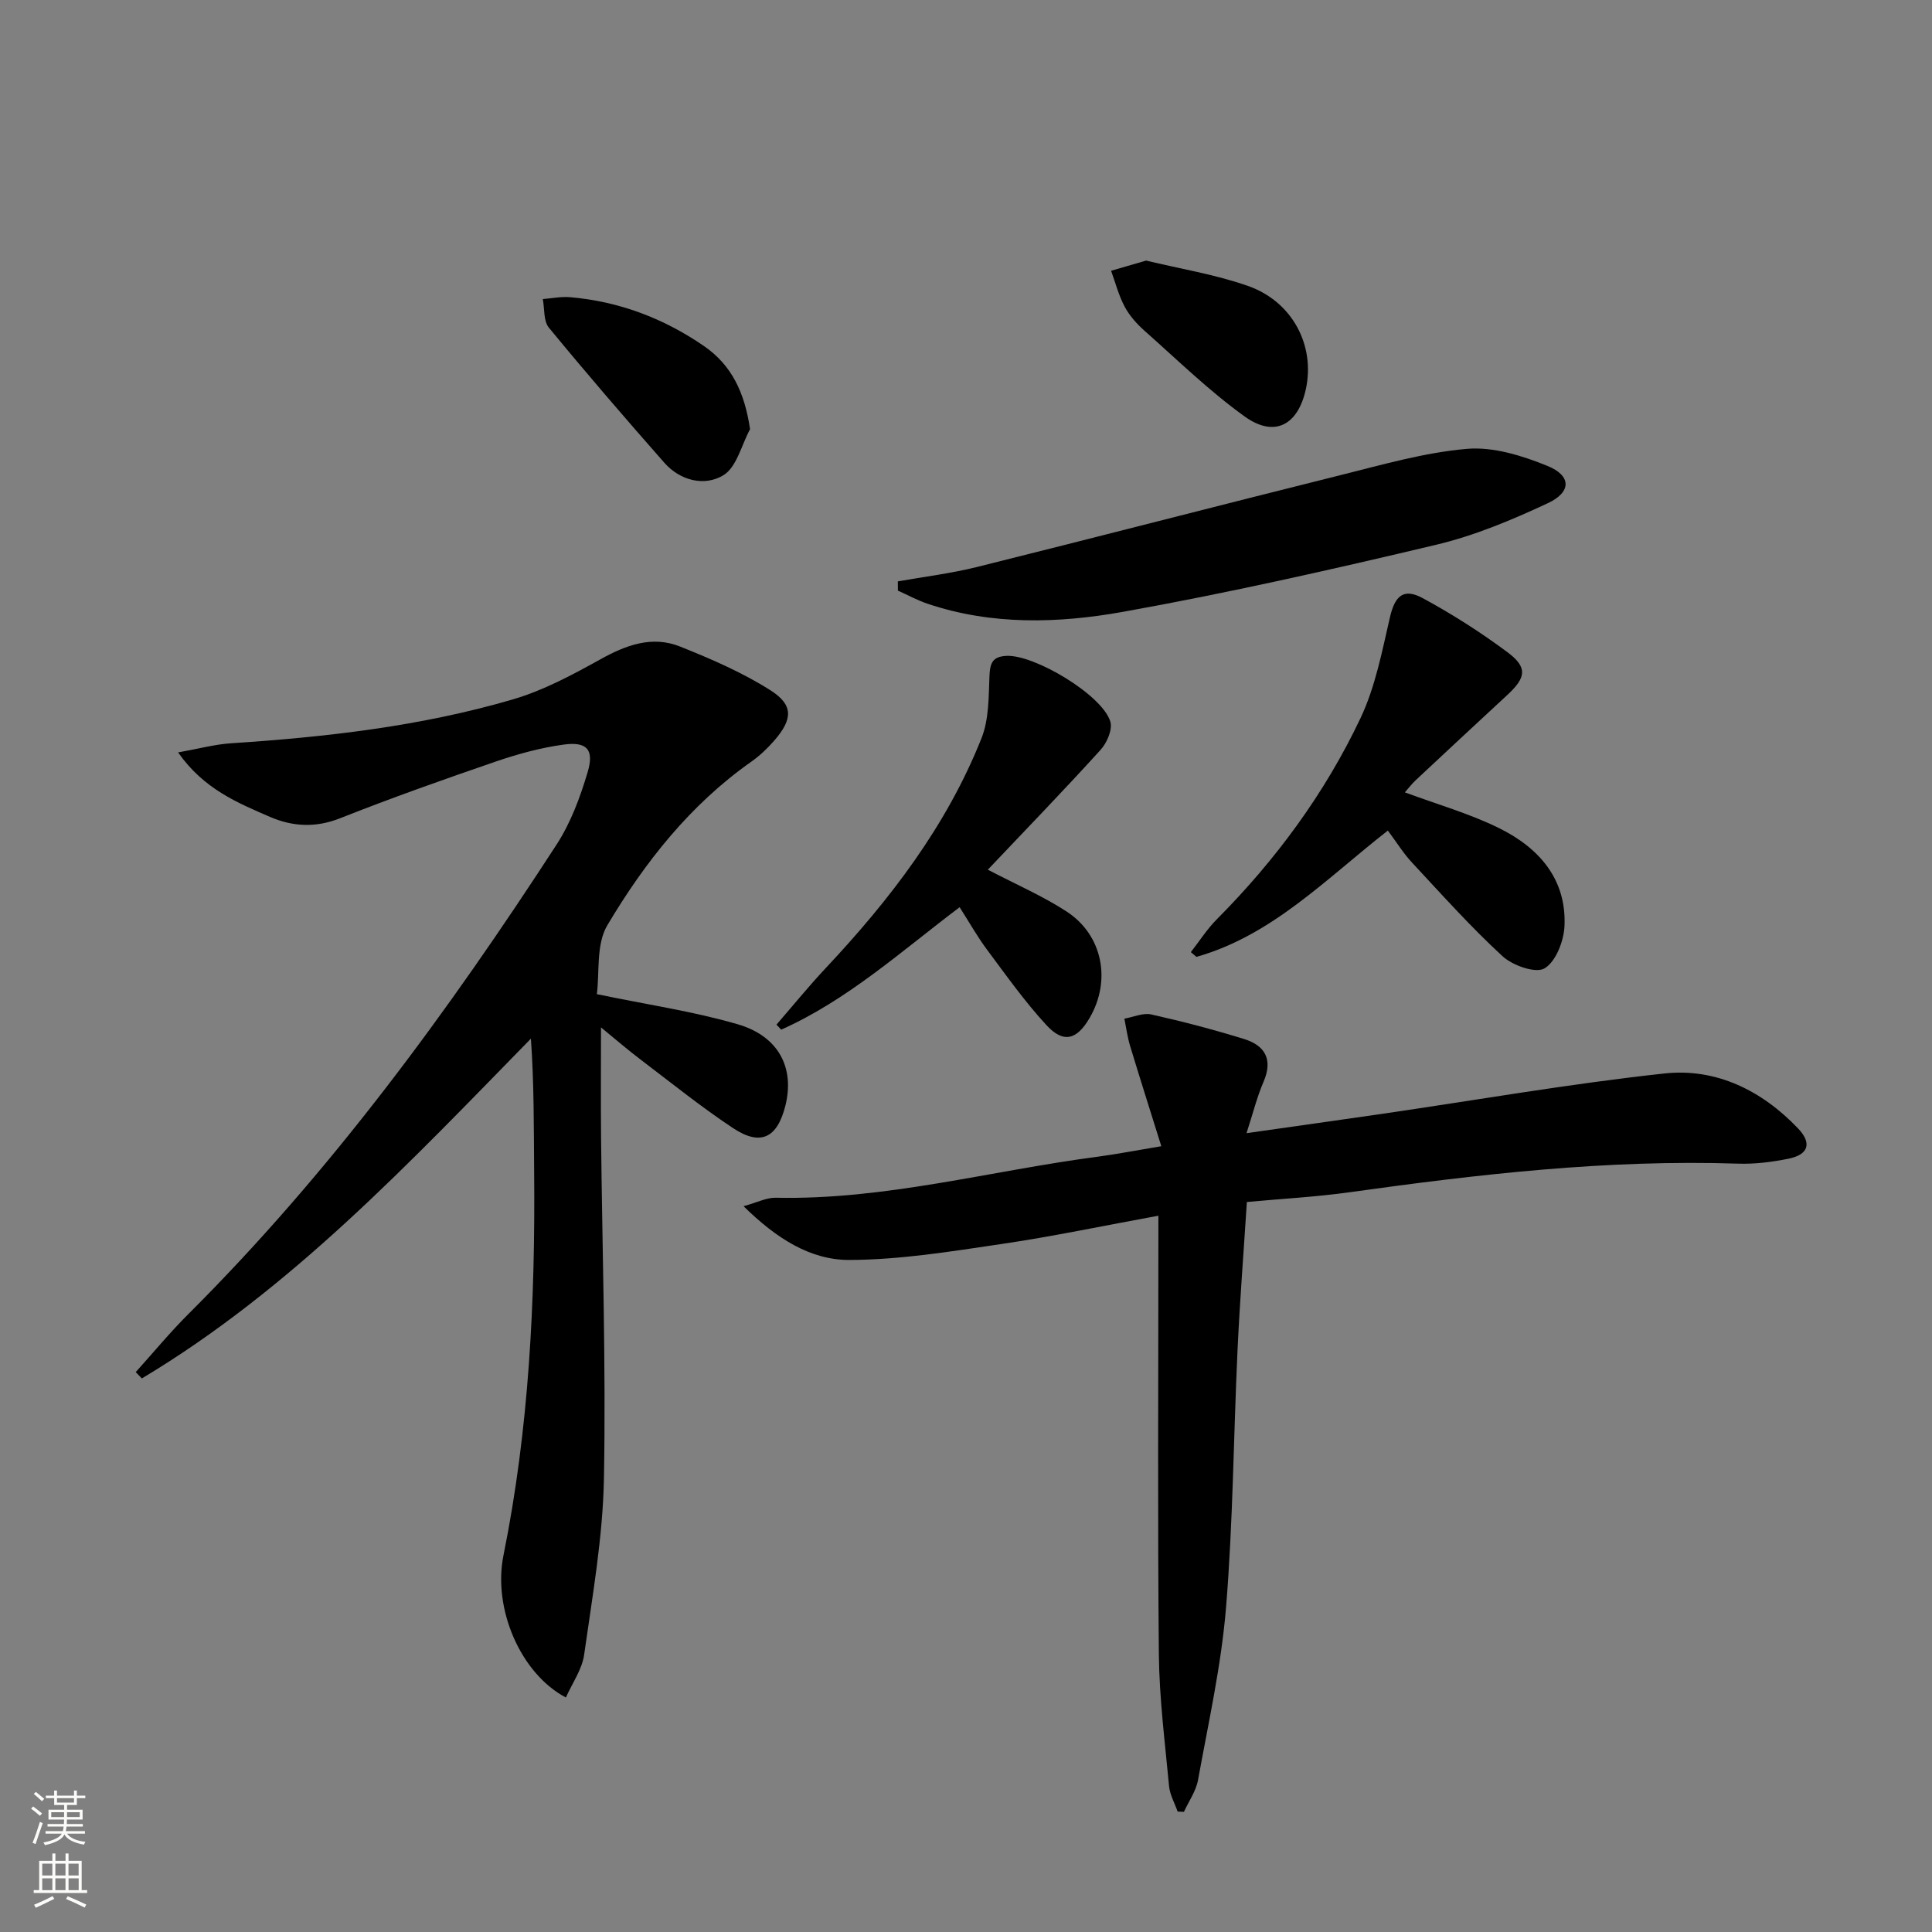
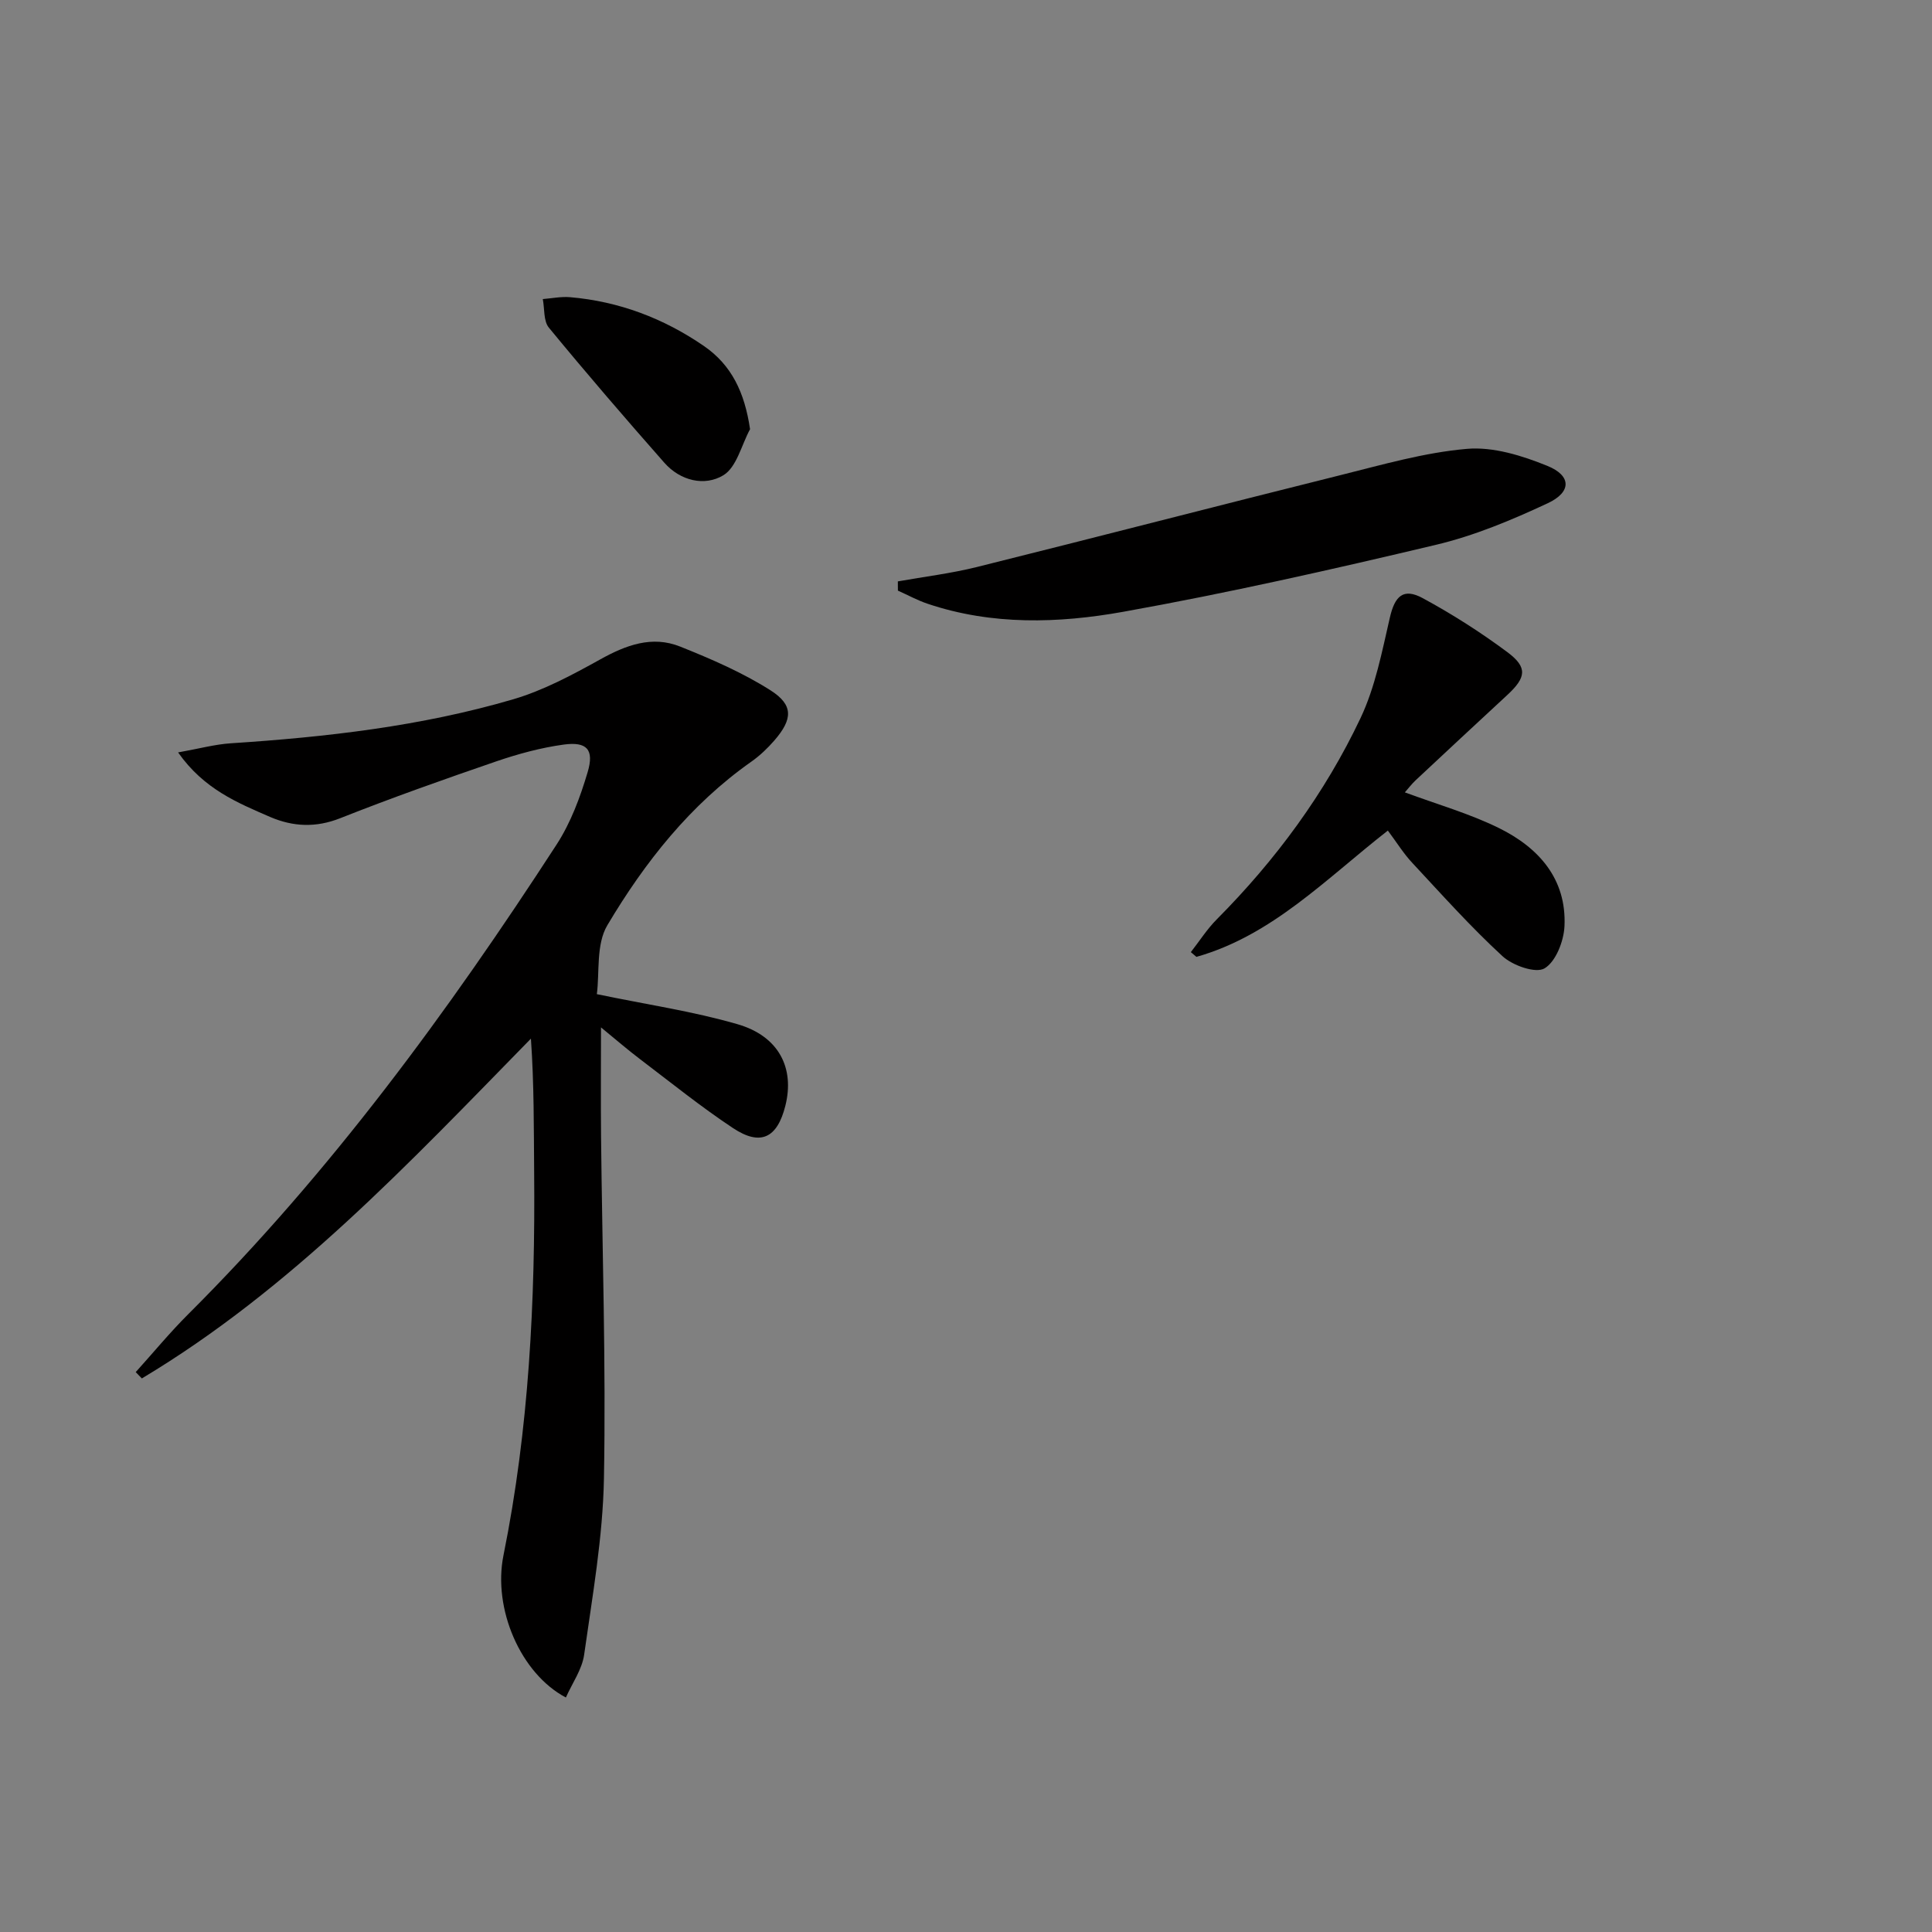
<svg xmlns="http://www.w3.org/2000/svg" enable-background="new 0 0 400 400" viewBox="0 0 400 400">
  <rect x="0" y="0" width="400" height="400" fill="#808080" stroke="none" />
  <g fill="#010000">
    <path d="m36.87 155.78c4.33-.77 7.6-1.67 10.92-1.89 19.76-1.29 39.39-3.52 58.43-9.1 6.28-1.84 12.25-5.05 18.02-8.25 5.35-2.98 10.76-5.01 16.59-2.67 6.42 2.57 12.88 5.36 18.69 9.05 4.8 3.05 4.61 5.99.8 10.39-1.41 1.62-3.01 3.15-4.76 4.38-12.66 8.91-22.06 20.82-29.82 33.88-2.36 3.97-1.58 9.8-2.17 14.26 10.44 2.17 19.96 3.56 29.12 6.22 8.57 2.48 11.87 9.08 9.91 16.89-1.68 6.68-5.13 8.41-10.85 4.61-6.64-4.4-12.86-9.43-19.22-14.25-2.6-1.97-5.07-4.11-8.1-6.59 0 7.97-.06 15.2.01 22.44.24 23.64 1.03 47.29.6 70.91-.22 12.2-2.39 24.39-4.1 36.53-.43 3.05-2.46 5.88-3.78 8.86-9.37-4.94-15.16-18.36-12.92-29.44 5.3-26.22 6.59-52.73 6.35-79.38-.08-9.12-.01-18.25-.67-27.59-25.2 25.76-49.64 51.84-80.55 70.35-.42-.44-.85-.87-1.27-1.31 3.61-4 7.05-8.18 10.86-11.98 29.4-29.31 53.77-62.56 76.28-97.25 2.93-4.51 4.89-9.81 6.43-15 1.39-4.68-.17-6.35-4.98-5.69-4.73.65-9.43 1.93-13.96 3.48-10.83 3.72-21.64 7.54-32.29 11.76-5.05 2-9.75 1.77-14.47-.24-6.78-2.95-13.72-5.74-19.1-13.38z" />
-     <path d="m239.83 251.7c-11.4 2.08-21.93 4.31-32.56 5.87-10.43 1.54-20.95 3.26-31.44 3.29-8.03.02-15.06-4.42-21.89-11.13 2.85-.78 4.76-1.79 6.64-1.75 22.64.49 44.44-5.58 66.64-8.49 3.92-.52 7.81-1.28 13.22-2.18-2.23-7.14-4.4-13.94-6.47-20.78-.55-1.83-.8-3.75-1.18-5.63 1.86-.32 3.86-1.25 5.56-.87 6.46 1.44 12.88 3.13 19.2 5.08 4.34 1.34 6.06 4.22 4.05 8.87-1.37 3.17-2.2 6.58-3.52 10.63 9.66-1.38 18.77-2.65 27.87-3.97 19.54-2.85 39.03-6.26 58.65-8.39 10.71-1.16 20.16 3.51 27.66 11.37 2.95 3.09 2.16 5.46-2.03 6.29-3.4.68-6.94 1.13-10.39 1.01-27.05-.9-53.78 2.2-80.48 5.93-6.89.96-13.85 1.33-21.21 2.01-.67 10.46-1.46 20.53-1.93 30.62-.83 17.77-.93 35.59-2.38 53.31-.98 11.99-3.65 23.86-5.8 35.74-.42 2.3-1.92 4.4-2.92 6.59-.43-.02-.87-.03-1.3-.05-.62-1.76-1.61-3.48-1.78-5.28-.85-9.09-2.02-18.2-2.11-27.31-.27-28.15-.1-56.3-.1-84.45 0-1.8 0-3.6 0-6.33z" />
    <path d="m287.34 171.96c-12.91 10.09-23.97 21.71-39.63 26.15-.39-.33-.77-.65-1.16-.98 1.79-2.29 3.36-4.78 5.4-6.82 12.18-12.26 22.35-26.05 29.73-41.63 3.06-6.46 4.45-13.78 6.08-20.83 1.02-4.42 2.76-6.19 6.78-4.02 6.1 3.3 12.01 7.07 17.57 11.21 4.21 3.14 3.86 5.24-.04 8.85-6.35 5.87-12.68 11.77-19 17.68-.82.77-1.5 1.68-2.21 2.48 6.68 2.48 13.38 4.38 19.52 7.41 8.18 4.04 13.98 10.5 13.53 20.28-.14 3.1-1.79 7.36-4.13 8.75-1.83 1.09-6.59-.58-8.69-2.51-6.58-6.05-12.57-12.76-18.68-19.32-1.79-1.9-3.19-4.18-5.07-6.7z" />
    <path d="m185.89 120.37c5.45-.97 10.98-1.64 16.34-2.97 25.1-6.25 50.14-12.76 75.23-19.01 8.68-2.16 17.41-4.7 26.26-5.46 5.44-.47 11.44 1.41 16.66 3.53 4.97 2.02 5.02 5.41.08 7.72-7.46 3.49-15.23 6.74-23.21 8.63-21.47 5.1-43.02 9.97-64.73 13.86-13.39 2.4-27.14 2.81-40.44-1.66-2.13-.71-4.12-1.81-6.18-2.73.01-.63 0-1.27-.01-1.91z" />
-     <path d="m204.52 180.06c5.84 3.06 11.37 5.44 16.34 8.68 7.47 4.89 9.24 14.3 4.73 22.02-2.64 4.53-5.4 5.31-8.92 1.5-4.49-4.86-8.34-10.31-12.31-15.63-1.98-2.65-3.6-5.55-5.68-8.8-12.03 9.07-23.19 19.21-36.94 25.35-.33-.35-.65-.69-.98-1.04 3.4-3.92 6.68-7.96 10.23-11.74 13.28-14.16 25.01-29.41 32.23-47.59 1.55-3.91 1.46-8.56 1.64-12.89.11-2.65.64-4 3.54-4.13 5.78-.27 19.81 8.09 21.48 13.6.5 1.64-.7 4.42-2.02 5.86-7.58 8.36-15.44 16.47-23.34 24.81z" />
    <path d="m155.29 88.86c-1.78 3.28-2.77 7.87-5.53 9.54-3.87 2.34-8.91 1.16-12.22-2.6-8.11-9.2-16.11-18.49-23.9-27.96-1.14-1.38-.87-3.92-1.26-5.92 1.88-.15 3.79-.55 5.65-.39 10.13.87 19.36 4.37 27.7 10.1 5.72 3.94 8.44 9.59 9.56 17.23z" />
-     <path d="m237.29 53.95c6.98 1.69 14.22 2.85 21.04 5.23 9.28 3.24 14 12.38 12.03 21.4-1.63 7.45-6.49 10.08-12.65 5.66-7.36-5.29-13.92-11.71-20.73-17.74-1.6-1.42-3.11-3.11-4.11-4.97-1.25-2.33-1.92-4.97-2.83-7.47 2.29-.67 4.57-1.34 7.25-2.11z" />
  </g>
-   <path d="m6.44 374.46.42-.45c.65.47 1.27.95 1.85 1.44l-.45.49c-.65-.56-1.25-1.06-1.82-1.48m.93 7.33-.63-.26c.55-1.36 1.05-2.8 1.52-4.33.19.1.38.19.59.27-.46 1.29-.95 2.73-1.48 4.32m-.38-10.38.44-.42c.43.34 1.01.82 1.74 1.44l-.49.49c-.53-.51-1.09-1.01-1.69-1.51m2.5.35h1.72v-1.04h.59v1.04h3.52v-1.04h.59v1.04h1.75v.53h-1.75v1.42h-2.03v.97h3.22v2.03h-3.24c0 .35-.01.66-.03.93h3.32v.53h-3.37c-.03.27-.08.58-.15.94h3.96v.53h-3.71c.67.92 1.93 1.48 3.79 1.68-.13.24-.23.44-.29.59-2.13-.38-3.48-1.08-4.04-2.12-.43.97-1.77 1.72-4.03 2.23-.09-.19-.2-.37-.33-.55 2.1-.42 3.37-1.03 3.81-1.83h-3.36v-.53h3.58c.08-.29.13-.61.16-.94h-3.33v-.53h3.39c.02-.27.04-.58.04-.93h-3.23v-2.03h3.25v-.97h-2.07v-1.42h-1.73zm1.12 3.44v1h2.65c.01-.3.02-.44.01-.4v-.25-.35zm1.19-2h3.52v-.91h-3.52zm4.71 2h-2.63v.59c0 .15-.01.28-.01.4h2.64z" fill="#fbfcfa" />
-   <path d="m13.56 383.74h.63v1.52h2.72v6.07h1.13v.6h-11.06v-.6h1.13v-6.07h2.73v-1.52h.63v1.52h2.1v-1.52zm-2.69 8.83.38.56c-1.24.63-2.53 1.25-3.85 1.85-.1-.21-.21-.42-.34-.63 1.36-.55 2.63-1.15 3.81-1.78m-2.13-4.27h2.1v-2.45h-2.1zm0 3.04h2.1v-2.46h-2.1zm2.72-3.04h2.1v-2.45h-2.1zm0 3.04h2.1v-2.46h-2.1zm6.07 3.6c-1.41-.71-2.7-1.3-3.86-1.78l.35-.56c1.45.62 2.75 1.19 3.84 1.72zm-1.25-9.09h-2.1v2.45h2.1zm-2.09 5.49h2.1v-2.46h-2.1z" fill="#fbfcfa" />
</svg>